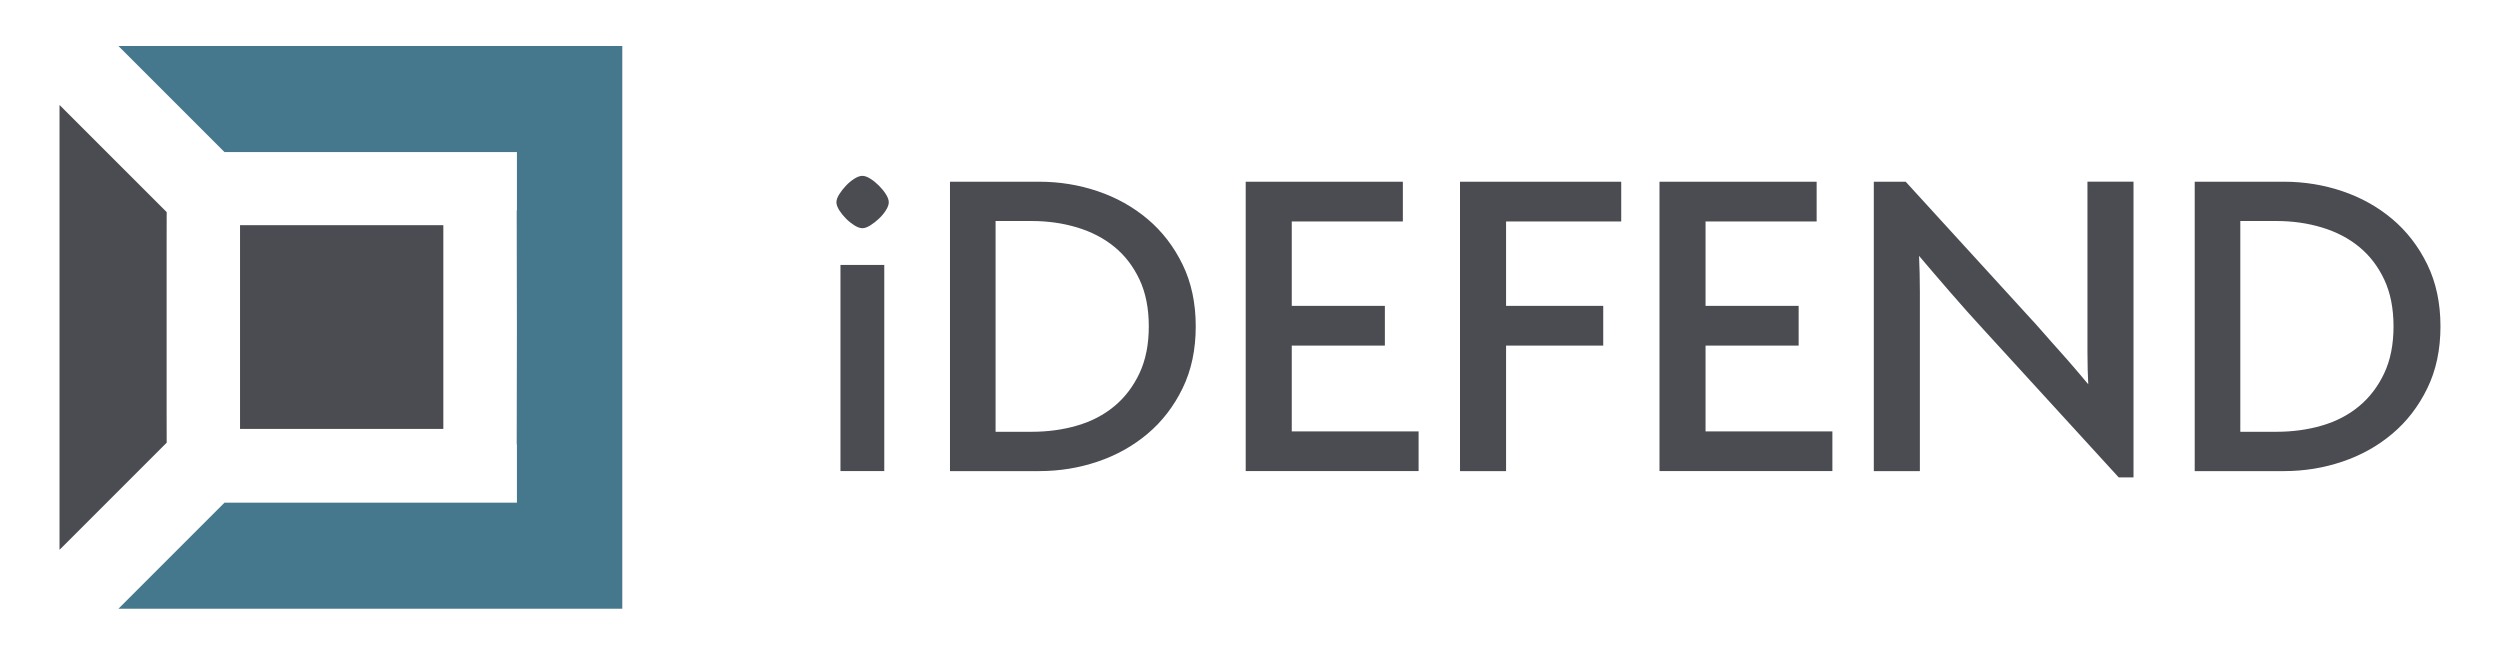
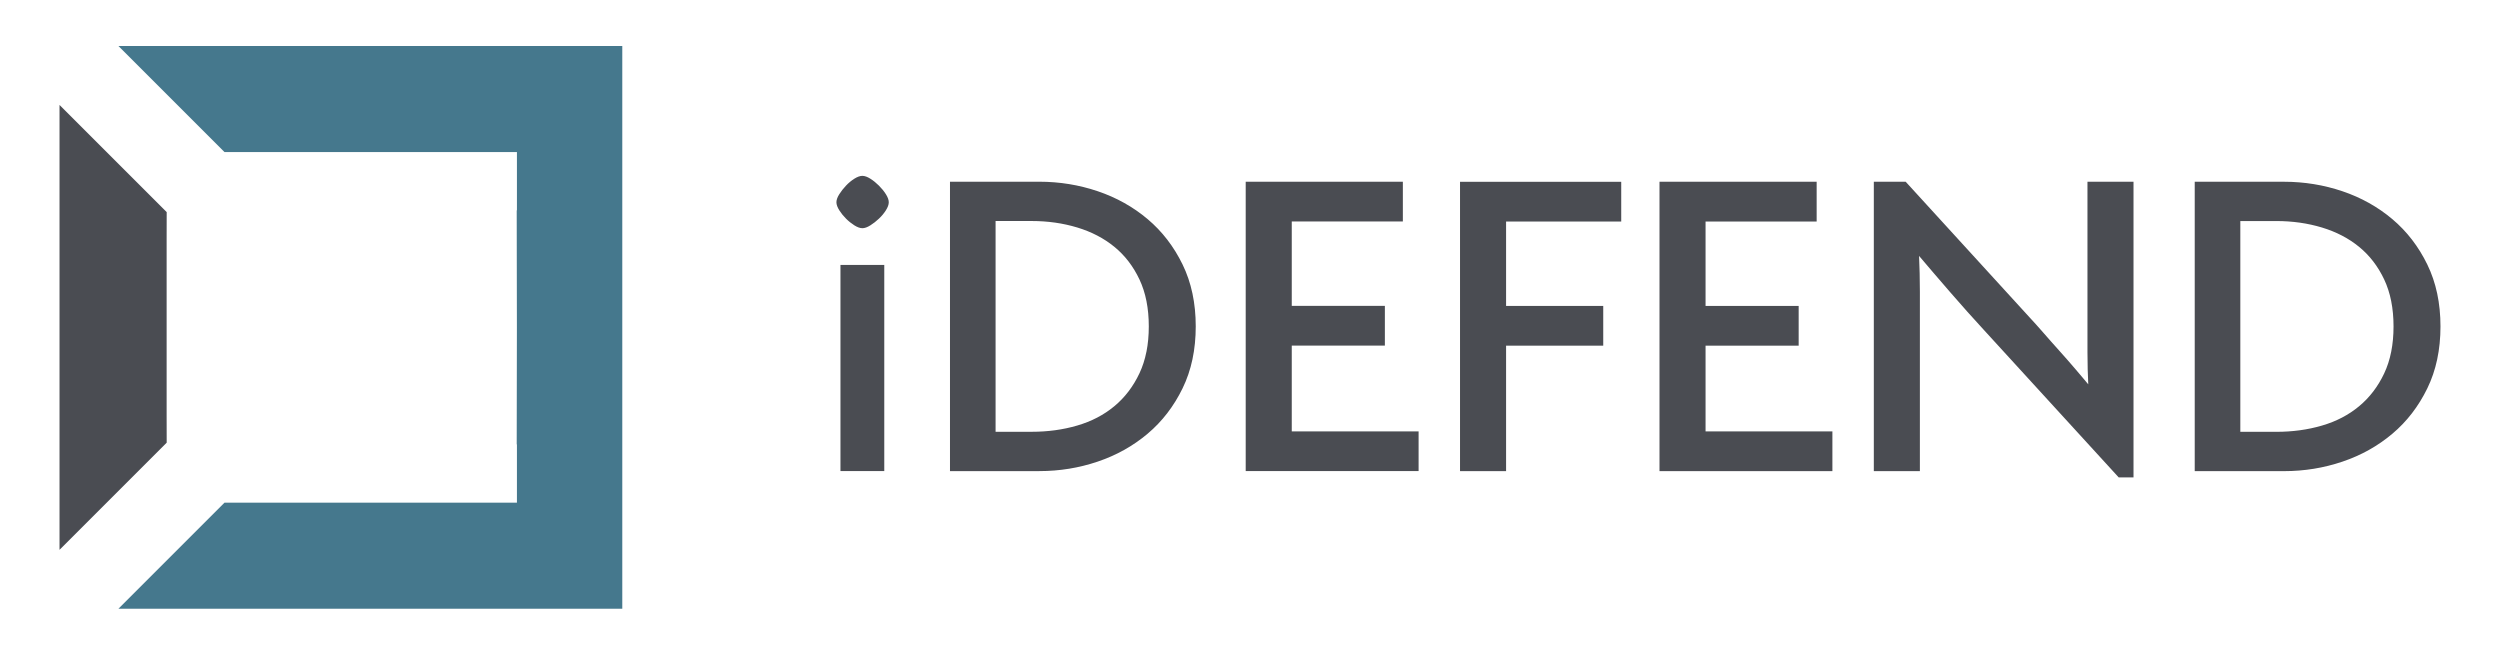
<svg xmlns="http://www.w3.org/2000/svg" xml:space="preserve" width="210mm" height="55mm" style="shape-rendering:geometricPrecision; text-rendering:geometricPrecision; image-rendering:optimizeQuality; fill-rule:evenodd; clip-rule:evenodd" viewBox="0 0 210 55">
  <defs>
    <style type="text/css">
   
    .fil2 {fill:#4A4C52}
    .fil1 {fill:#45788D;fill-rule:nonzero}
    .fil0 {fill:#4A4C52;fill-rule:nonzero}
   
  </style>
  </defs>
  <g id="Vrstva_x0020_1">
    <g id="_352264352">
      <polygon id="_352264472" class="fil0" points="5,28.02 5,31.282 5,46.186 14.002,37.184 13.997,34.922 13.997,31.282 13.997,28.02 13.997,20.077 14.002,17.817 5,8.816 " />
      <polygon id="_350959432" class="fil1" points="43.422,17.66 43.404,17.679 43.419,27.5 43.404,37.321 43.422,37.339 43.422,42.225 18.856,42.225 9.948,51.133 52.272,51.133 52.272,41.92 52.272,13.081 52.272,3.866 9.948,3.866 18.856,12.774 43.422,12.774 " />
-       <polygon id="_350959696" class="fil2" points="37.24,36.029 20.163,36.029 20.163,18.915 37.24,18.915 " />
-       <path id="_351834360" class="fil0" d="M74.594 16.668c0.042,0.115 0.063,0.223 0.063,0.322 0,0.099 -0.021,0.207 -0.063,0.322 -0.04,0.11 -0.1,0.229 -0.18,0.355 -0.156,0.247 -0.35,0.481 -0.583,0.7 -0.116,0.109 -0.234,0.211 -0.351,0.303 -0.117,0.092 -0.239,0.178 -0.363,0.256 -0.126,0.079 -0.245,0.14 -0.355,0.18 -0.115,0.042 -0.223,0.063 -0.322,0.063 -0.099,0 -0.207,-0.021 -0.323,-0.063 -0.111,-0.04 -0.229,-0.101 -0.355,-0.18 -0.123,-0.078 -0.243,-0.164 -0.359,-0.257 -0.117,-0.094 -0.23,-0.196 -0.339,-0.305 -0.109,-0.109 -0.21,-0.222 -0.305,-0.339 -0.093,-0.116 -0.179,-0.236 -0.257,-0.359 -0.079,-0.126 -0.14,-0.245 -0.18,-0.355 -0.042,-0.115 -0.063,-0.223 -0.063,-0.322 0,-0.099 0.021,-0.207 0.063,-0.323 0.04,-0.11 0.1,-0.229 0.18,-0.354 0.078,-0.123 0.164,-0.245 0.256,-0.363l0 -0c0.091,-0.116 0.192,-0.233 0.303,-0.351l-0 -0c0.11,-0.117 0.224,-0.224 0.339,-0.32 0.115,-0.096 0.236,-0.184 0.361,-0.263 0.126,-0.079 0.244,-0.14 0.355,-0.18 0.115,-0.042 0.223,-0.063 0.323,-0.063 0.099,0 0.207,0.021 0.322,0.063 0.11,0.04 0.229,0.1 0.355,0.18 0.124,0.079 0.246,0.166 0.364,0.262 0.118,0.096 0.236,0.202 0.352,0.318l0 0c0.115,0.115 0.222,0.233 0.319,0.352 0.096,0.118 0.184,0.241 0.262,0.364 0.079,0.126 0.14,0.245 0.18,0.355zm-0.315 5.687l0 17.115 0 0.102 -0.102 0 -3.476 0 -0.102 0 0 -0.102 0 -17.115 0 -0.102 0.102 0 3.476 0 0.102 0 0 0.102zm25.887 2.298c0.184,0.867 0.276,1.788 0.276,2.765 0,0.976 -0.092,1.898 -0.276,2.765 -0.184,0.868 -0.461,1.68 -0.83,2.437 -0.368,0.755 -0.797,1.45 -1.286,2.086 -0.489,0.635 -1.039,1.211 -1.649,1.725 -0.609,0.514 -1.263,0.967 -1.962,1.357 -0.698,0.39 -1.441,0.719 -2.227,0.985 -0.786,0.266 -1.588,0.466 -2.406,0.599 -0.819,0.133 -1.653,0.2 -2.5,0.2l-7.405 0 -0.102 0 0 -0.102 0 -24.104 0 -0.102 0.102 0 7.405 0c0.848,0 1.682,0.067 2.5,0.2 0.818,0.133 1.62,0.333 2.406,0.599 0.786,0.266 1.529,0.595 2.227,0.985 0.698,0.391 1.353,0.843 1.962,1.357 0.609,0.514 1.16,1.089 1.649,1.725 0.489,0.635 0.918,1.331 1.286,2.086 0.369,0.756 0.646,1.569 0.83,2.437zm-3.864 4.894c0.131,-0.658 0.197,-1.368 0.197,-2.129 0,-0.761 -0.066,-1.471 -0.197,-2.129l0 -0c-0.13,-0.656 -0.326,-1.261 -0.587,-1.814 -0.261,-0.554 -0.568,-1.059 -0.919,-1.516 -0.351,-0.457 -0.747,-0.865 -1.188,-1.226 -0.883,-0.722 -1.924,-1.263 -3.12,-1.625 -0.6,-0.181 -1.218,-0.317 -1.855,-0.408 -0.637,-0.09 -1.294,-0.136 -1.97,-0.136l-3.034 0 0 17.705 3.034 0c0.676,0 1.333,-0.044 1.97,-0.131 0.637,-0.087 1.256,-0.219 1.855,-0.394 1.196,-0.348 2.235,-0.89 3.118,-1.624 0.441,-0.366 0.837,-0.78 1.188,-1.24 0.351,-0.46 0.658,-0.967 0.919,-1.521 0.261,-0.552 0.457,-1.157 0.587,-1.813l0 -0zm22.86 6.787l0 3.136 0 0.102 -0.102 0 -14.319 0 -0.102 0 0 -0.102 0 -24.104 0 -0.102 0.102 0 12.997 0 0.102 0 0 0.102 0 3.136 0 0.102 -0.102 0 -9.23 0 0 7.089 7.719 0 0.102 0 0 0.102 0 3.136 0 0.102 -0.102 0 -7.719 0 0 7.202 10.553 0 0.102 0 0 0.102zm17.02 -20.968l0 3.136 0 0.102 -0.102 0 -9.57 0 0 7.089 8.059 0 0.102 0 0 0.102 0 3.136 0 0.102 -0.102 0 -8.059 0 0 10.439 0 0.102 -0.102 0 -3.665 0 -0.102 0 0 -0.102 0 -24.104 0 -0.102 0.102 0 13.337 0 0.102 0 0 0.102zm17.738 20.968l0 3.136 0 0.102 -0.102 0 -14.319 0 -0.102 0 0 -0.102 0 -24.104 0 -0.102 0.102 0 12.997 0 0.102 0 0 0.102 0 3.136 0 0.102 -0.102 0 -9.23 0 0 7.089 7.719 0 0.102 0 0 0.102 0 3.136 0 0.102 -0.102 0 -7.719 0 0 7.202 10.553 0 0.102 0 0 0.102zm25.294 -20.968l0 24.633 0 0.102 -0.102 0 -1.096 0 -0.044 0 -0.03 -0.033 -11.296 -12.354c-0.45,-0.487 -0.914,-0.998 -1.389,-1.531 -0.475,-0.532 -0.958,-1.081 -1.446,-1.645 -0.496,-0.572 -0.968,-1.12 -1.417,-1.644 -0.415,-0.484 -0.813,-0.952 -1.194,-1.401 0.022,0.497 0.038,0.986 0.05,1.465 0.013,0.536 0.019,1.054 0.019,1.551l0 2.871 0 12.09 0 0.102 -0.102 0 -3.665 0 -0.102 0 0 -0.102 0 -24.104 0 -0.102 0.102 0 2.531 0 0.044 0 0.031 0.033 10.352 11.334c0.178,0.191 0.364,0.395 0.558,0.61 0.198,0.22 0.403,0.452 0.615,0.695l-0 0c0.216,0.248 0.434,0.496 0.651,0.741 0.211,0.238 0.435,0.489 0.67,0.751 0.223,0.248 0.449,0.502 0.676,0.761 0.226,0.258 0.449,0.515 0.667,0.77 0.223,0.261 0.436,0.512 0.638,0.751l0.478 0.57c-0.021,-0.411 -0.037,-0.828 -0.048,-1.253 -0.013,-0.485 -0.019,-0.971 -0.019,-1.457l0 -2.796 0 -11.41 0 -0.102 0.102 0 3.664 0 0.102 0 0 0.102zm25.509 9.287c0.184,0.867 0.276,1.788 0.276,2.765 0,0.976 -0.092,1.898 -0.276,2.765 -0.184,0.868 -0.461,1.68 -0.83,2.437 -0.368,0.755 -0.797,1.45 -1.286,2.086 -0.489,0.635 -1.039,1.211 -1.649,1.725 -0.609,0.514 -1.263,0.967 -1.962,1.357 -0.698,0.39 -1.441,0.719 -2.227,0.985 -0.786,0.266 -1.588,0.466 -2.406,0.599 -0.819,0.133 -1.652,0.2 -2.5,0.2l-7.405 0 -0.102 0 0 -0.102 0 -24.104 0 -0.102 0.102 0 7.405 0c0.848,0 1.682,0.067 2.5,0.2 0.818,0.133 1.62,0.333 2.406,0.599 0.786,0.266 1.529,0.595 2.227,0.985 0.698,0.391 1.353,0.843 1.962,1.357 0.609,0.514 1.159,1.089 1.649,1.725 0.489,0.635 0.918,1.331 1.286,2.086 0.369,0.756 0.645,1.569 0.83,2.437zm-3.864 4.894c0.131,-0.658 0.197,-1.368 0.197,-2.129 0,-0.761 -0.066,-1.471 -0.197,-2.129l0 -0c-0.13,-0.656 -0.326,-1.261 -0.587,-1.814 -0.261,-0.554 -0.568,-1.059 -0.919,-1.516 -0.351,-0.457 -0.747,-0.865 -1.188,-1.226 -0.883,-0.722 -1.924,-1.263 -3.12,-1.625 -0.6,-0.181 -1.218,-0.317 -1.855,-0.408 -0.637,-0.09 -1.294,-0.136 -1.97,-0.136l-3.034 0 0 17.705 3.034 0c0.676,0 1.333,-0.044 1.971,-0.131 0.637,-0.087 1.256,-0.219 1.855,-0.394 1.196,-0.348 2.235,-0.89 3.118,-1.624 0.441,-0.366 0.837,-0.78 1.189,-1.24 0.351,-0.46 0.658,-0.967 0.919,-1.521 0.261,-0.552 0.457,-1.157 0.587,-1.813l0 -0z" />
+       <path id="_351834360" class="fil0" d="M74.594 16.668c0.042,0.115 0.063,0.223 0.063,0.322 0,0.099 -0.021,0.207 -0.063,0.322 -0.04,0.11 -0.1,0.229 -0.18,0.355 -0.156,0.247 -0.35,0.481 -0.583,0.7 -0.116,0.109 -0.234,0.211 -0.351,0.303 -0.117,0.092 -0.239,0.178 -0.363,0.256 -0.126,0.079 -0.245,0.14 -0.355,0.18 -0.115,0.042 -0.223,0.063 -0.322,0.063 -0.099,0 -0.207,-0.021 -0.323,-0.063 -0.111,-0.04 -0.229,-0.101 -0.355,-0.18 -0.123,-0.078 -0.243,-0.164 -0.359,-0.257 -0.117,-0.094 -0.23,-0.196 -0.339,-0.305 -0.109,-0.109 -0.21,-0.222 -0.305,-0.339 -0.093,-0.116 -0.179,-0.236 -0.257,-0.359 -0.079,-0.126 -0.14,-0.245 -0.18,-0.355 -0.042,-0.115 -0.063,-0.223 -0.063,-0.322 0,-0.099 0.021,-0.207 0.063,-0.323 0.04,-0.11 0.1,-0.229 0.18,-0.354 0.078,-0.123 0.164,-0.245 0.256,-0.363l0 -0c0.091,-0.116 0.192,-0.233 0.303,-0.351l-0 -0c0.11,-0.117 0.224,-0.224 0.339,-0.32 0.115,-0.096 0.236,-0.184 0.361,-0.263 0.126,-0.079 0.244,-0.14 0.355,-0.18 0.115,-0.042 0.223,-0.063 0.323,-0.063 0.099,0 0.207,0.021 0.322,0.063 0.11,0.04 0.229,0.1 0.355,0.18 0.124,0.079 0.246,0.166 0.364,0.262 0.118,0.096 0.236,0.202 0.352,0.318l0 0c0.115,0.115 0.222,0.233 0.319,0.352 0.096,0.118 0.184,0.241 0.262,0.364 0.079,0.126 0.14,0.245 0.18,0.355zm-0.315 5.687l0 17.115 0 0.102 -0.102 0 -3.476 0 -0.102 0 0 -0.102 0 -17.115 0 -0.102 0.102 0 3.476 0 0.102 0 0 0.102zm25.887 2.298c0.184,0.867 0.276,1.788 0.276,2.765 0,0.976 -0.092,1.898 -0.276,2.765 -0.184,0.868 -0.461,1.68 -0.83,2.437 -0.368,0.755 -0.797,1.45 -1.286,2.086 -0.489,0.635 -1.039,1.211 -1.649,1.725 -0.609,0.514 -1.263,0.967 -1.962,1.357 -0.698,0.39 -1.441,0.719 -2.227,0.985 -0.786,0.266 -1.588,0.466 -2.406,0.599 -0.819,0.133 -1.653,0.2 -2.5,0.2l-7.405 0 -0.102 0 0 -0.102 0 -24.104 0 -0.102 0.102 0 7.405 0c0.848,0 1.682,0.067 2.5,0.2 0.818,0.133 1.62,0.333 2.406,0.599 0.786,0.266 1.529,0.595 2.227,0.985 0.698,0.391 1.353,0.843 1.962,1.357 0.609,0.514 1.16,1.089 1.649,1.725 0.489,0.635 0.918,1.331 1.286,2.086 0.369,0.756 0.646,1.569 0.83,2.437zm-3.864 4.894c0.131,-0.658 0.197,-1.368 0.197,-2.129 0,-0.761 -0.066,-1.471 -0.197,-2.129l0 -0c-0.13,-0.656 -0.326,-1.261 -0.587,-1.814 -0.261,-0.554 -0.568,-1.059 -0.919,-1.516 -0.351,-0.457 -0.747,-0.865 -1.188,-1.226 -0.883,-0.722 -1.924,-1.263 -3.12,-1.625 -0.6,-0.181 -1.218,-0.317 -1.855,-0.408 -0.637,-0.09 -1.294,-0.136 -1.97,-0.136l-3.034 0 0 17.705 3.034 0c0.676,0 1.333,-0.044 1.97,-0.131 0.637,-0.087 1.256,-0.219 1.855,-0.394 1.196,-0.348 2.235,-0.89 3.118,-1.624 0.441,-0.366 0.837,-0.78 1.188,-1.24 0.351,-0.46 0.658,-0.967 0.919,-1.521 0.261,-0.552 0.457,-1.157 0.587,-1.813l0 -0zm22.86 6.787l0 3.136 0 0.102 -0.102 0 -14.319 0 -0.102 0 0 -0.102 0 -24.104 0 -0.102 0.102 0 12.997 0 0.102 0 0 0.102 0 3.136 0 0.102 -0.102 0 -9.23 0 0 7.089 7.719 0 0.102 0 0 0.102 0 3.136 0 0.102 -0.102 0 -7.719 0 0 7.202 10.553 0 0.102 0 0 0.102m17.02 -20.968l0 3.136 0 0.102 -0.102 0 -9.57 0 0 7.089 8.059 0 0.102 0 0 0.102 0 3.136 0 0.102 -0.102 0 -8.059 0 0 10.439 0 0.102 -0.102 0 -3.665 0 -0.102 0 0 -0.102 0 -24.104 0 -0.102 0.102 0 13.337 0 0.102 0 0 0.102zm17.738 20.968l0 3.136 0 0.102 -0.102 0 -14.319 0 -0.102 0 0 -0.102 0 -24.104 0 -0.102 0.102 0 12.997 0 0.102 0 0 0.102 0 3.136 0 0.102 -0.102 0 -9.23 0 0 7.089 7.719 0 0.102 0 0 0.102 0 3.136 0 0.102 -0.102 0 -7.719 0 0 7.202 10.553 0 0.102 0 0 0.102zm25.294 -20.968l0 24.633 0 0.102 -0.102 0 -1.096 0 -0.044 0 -0.03 -0.033 -11.296 -12.354c-0.45,-0.487 -0.914,-0.998 -1.389,-1.531 -0.475,-0.532 -0.958,-1.081 -1.446,-1.645 -0.496,-0.572 -0.968,-1.12 -1.417,-1.644 -0.415,-0.484 -0.813,-0.952 -1.194,-1.401 0.022,0.497 0.038,0.986 0.05,1.465 0.013,0.536 0.019,1.054 0.019,1.551l0 2.871 0 12.09 0 0.102 -0.102 0 -3.665 0 -0.102 0 0 -0.102 0 -24.104 0 -0.102 0.102 0 2.531 0 0.044 0 0.031 0.033 10.352 11.334c0.178,0.191 0.364,0.395 0.558,0.61 0.198,0.22 0.403,0.452 0.615,0.695l-0 0c0.216,0.248 0.434,0.496 0.651,0.741 0.211,0.238 0.435,0.489 0.67,0.751 0.223,0.248 0.449,0.502 0.676,0.761 0.226,0.258 0.449,0.515 0.667,0.77 0.223,0.261 0.436,0.512 0.638,0.751l0.478 0.57c-0.021,-0.411 -0.037,-0.828 -0.048,-1.253 -0.013,-0.485 -0.019,-0.971 -0.019,-1.457l0 -2.796 0 -11.41 0 -0.102 0.102 0 3.664 0 0.102 0 0 0.102zm25.509 9.287c0.184,0.867 0.276,1.788 0.276,2.765 0,0.976 -0.092,1.898 -0.276,2.765 -0.184,0.868 -0.461,1.68 -0.83,2.437 -0.368,0.755 -0.797,1.45 -1.286,2.086 -0.489,0.635 -1.039,1.211 -1.649,1.725 -0.609,0.514 -1.263,0.967 -1.962,1.357 -0.698,0.39 -1.441,0.719 -2.227,0.985 -0.786,0.266 -1.588,0.466 -2.406,0.599 -0.819,0.133 -1.652,0.2 -2.5,0.2l-7.405 0 -0.102 0 0 -0.102 0 -24.104 0 -0.102 0.102 0 7.405 0c0.848,0 1.682,0.067 2.5,0.2 0.818,0.133 1.62,0.333 2.406,0.599 0.786,0.266 1.529,0.595 2.227,0.985 0.698,0.391 1.353,0.843 1.962,1.357 0.609,0.514 1.159,1.089 1.649,1.725 0.489,0.635 0.918,1.331 1.286,2.086 0.369,0.756 0.645,1.569 0.83,2.437zm-3.864 4.894c0.131,-0.658 0.197,-1.368 0.197,-2.129 0,-0.761 -0.066,-1.471 -0.197,-2.129l0 -0c-0.13,-0.656 -0.326,-1.261 -0.587,-1.814 -0.261,-0.554 -0.568,-1.059 -0.919,-1.516 -0.351,-0.457 -0.747,-0.865 -1.188,-1.226 -0.883,-0.722 -1.924,-1.263 -3.12,-1.625 -0.6,-0.181 -1.218,-0.317 -1.855,-0.408 -0.637,-0.09 -1.294,-0.136 -1.97,-0.136l-3.034 0 0 17.705 3.034 0c0.676,0 1.333,-0.044 1.971,-0.131 0.637,-0.087 1.256,-0.219 1.855,-0.394 1.196,-0.348 2.235,-0.89 3.118,-1.624 0.441,-0.366 0.837,-0.78 1.189,-1.24 0.351,-0.46 0.658,-0.967 0.919,-1.521 0.261,-0.552 0.457,-1.157 0.587,-1.813l0 -0z" />
    </g>
  </g>
</svg>